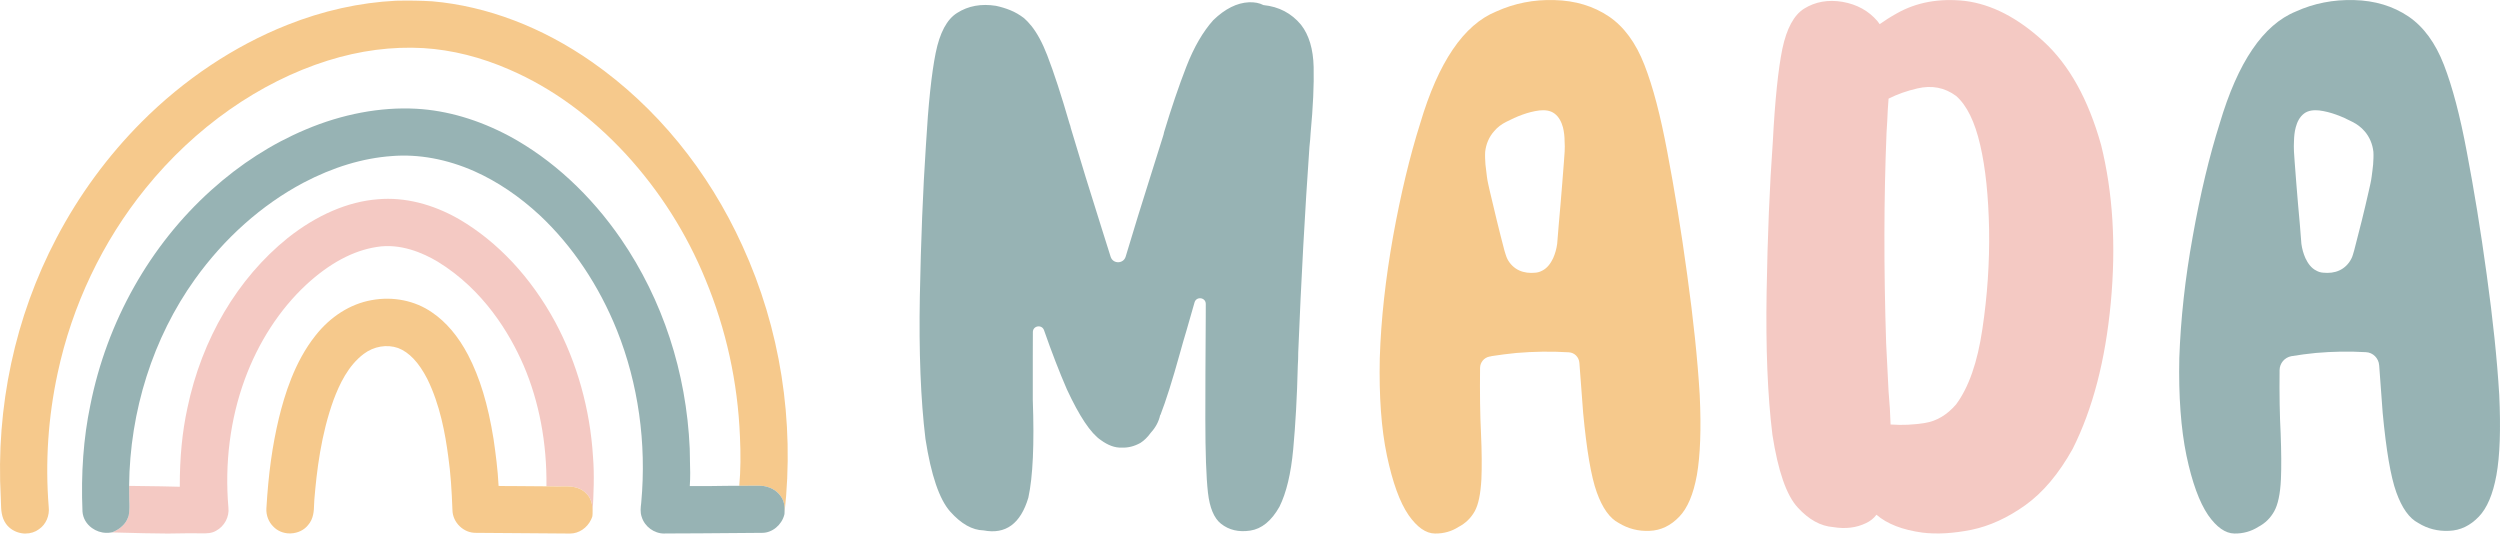
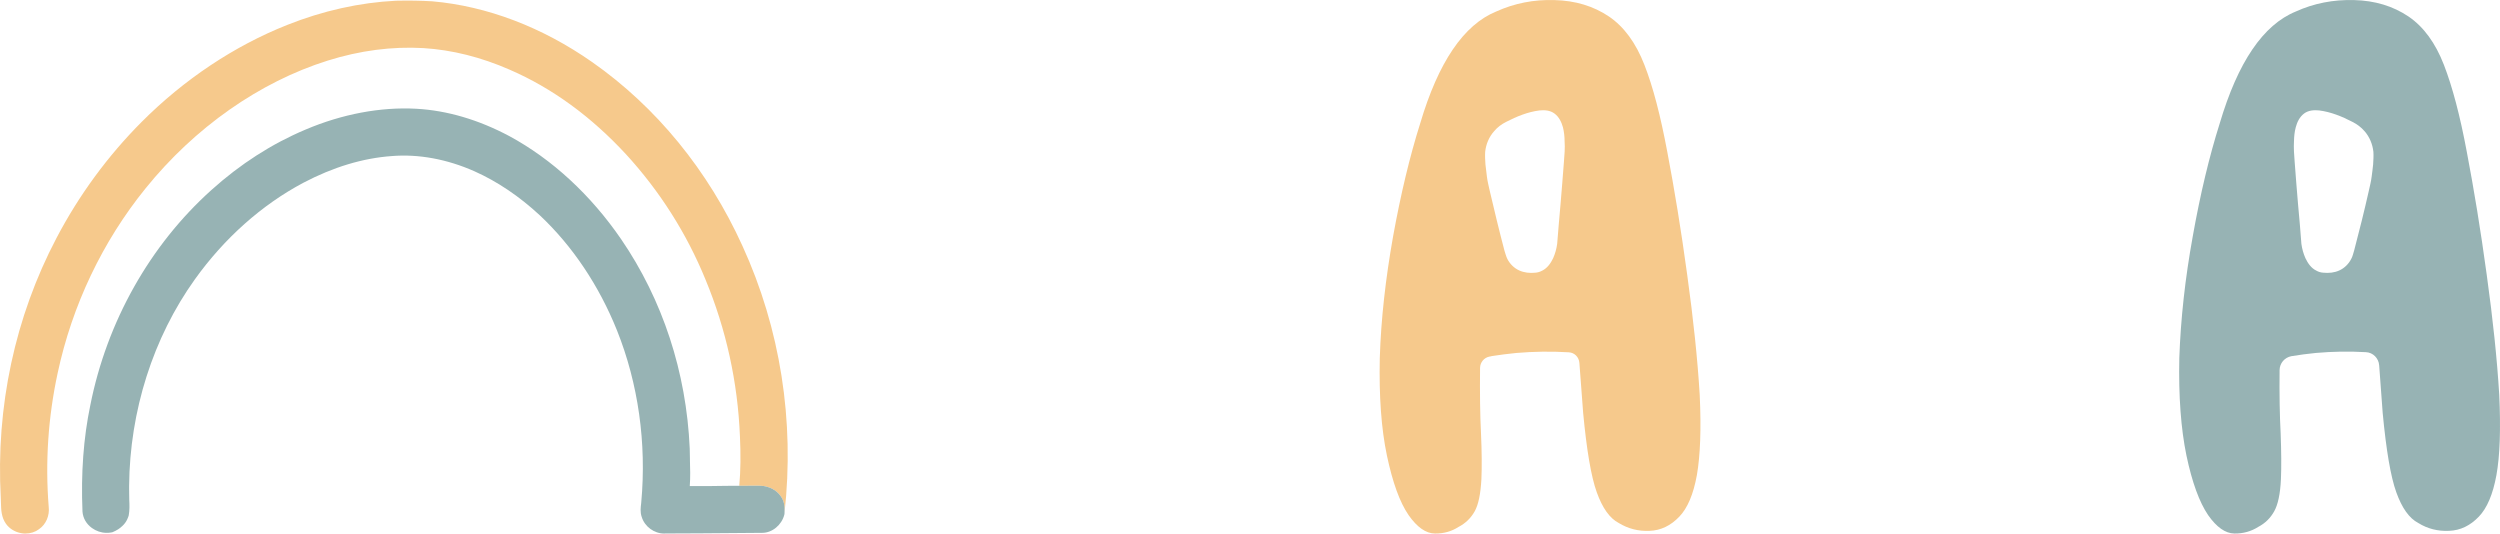
<svg xmlns="http://www.w3.org/2000/svg" width="164" height="35" viewBox="0 0 164 35" fill="none">
  <g clip-path="url(#clip0_3496_1891)">
-     <path d="M86.175 4.395C86.147 3.224 85.874 2.299 85.348 1.626C84.719 0.867 83.897 0.436 82.881 0.333C82.616 0.194 82.301 0.136 81.933 0.149C81.146 0.185 80.365 0.575 79.596 1.316C78.913 2.075 78.32 3.098 77.821 4.382C77.323 5.665 76.838 7.093 76.365 8.664C76.348 8.767 76.32 8.87 76.285 8.973C76.024 9.821 75.754 10.683 75.471 11.562C74.917 13.303 74.376 15.061 73.844 16.834C73.699 17.319 73.014 17.329 72.859 16.848C72.674 16.268 72.485 15.671 72.294 15.055C71.539 12.677 70.857 10.458 70.246 8.404C70.227 8.299 70.201 8.206 70.164 8.12C69.625 6.258 69.136 4.758 68.695 3.618C68.381 2.806 68.031 2.16 67.644 1.68L67.617 1.652C67.478 1.478 67.329 1.325 67.172 1.186C66.876 0.962 66.579 0.791 66.278 0.67C65.981 0.548 65.667 0.454 65.334 0.382C64.368 0.23 63.519 0.382 62.787 0.849C62.121 1.263 61.65 2.138 61.38 3.475C61.11 4.812 60.895 6.846 60.738 9.57C60.544 12.483 60.413 15.769 60.342 19.427C60.275 23.084 60.396 26.204 60.71 28.793C61.079 31.172 61.623 32.765 62.338 33.565C63.056 34.368 63.783 34.776 64.521 34.794C65.972 35.073 66.951 34.355 67.459 32.649C67.76 31.267 67.855 29.13 67.751 26.231V23.385C67.751 22.861 67.753 22.327 67.756 21.782C67.758 21.36 68.349 21.264 68.488 21.662C68.996 23.114 69.494 24.405 69.985 25.535C70.807 27.308 71.549 28.421 72.214 28.869C72.69 29.215 73.143 29.382 73.58 29.363C74.002 29.382 74.411 29.278 74.815 29.053C75.062 28.896 75.287 28.672 75.498 28.38C75.813 28.035 76.015 27.653 76.105 27.24L76.127 27.214C76.477 26.316 76.909 24.956 77.417 23.124C77.539 22.68 77.677 22.196 77.834 21.68C78.009 21.064 78.185 20.45 78.362 19.837C78.482 19.419 79.1 19.504 79.099 19.94C79.098 20.233 79.097 20.527 79.097 20.822C79.079 23.412 79.07 25.629 79.07 27.474C79.07 29.7 79.129 31.311 79.241 32.312C79.354 33.313 79.641 33.995 80.095 34.355C80.621 34.772 81.258 34.92 82.013 34.808C82.764 34.695 83.407 34.175 83.932 33.241C84.386 32.33 84.687 31.069 84.835 29.466C84.983 27.859 85.087 26.033 85.136 23.982C85.155 23.704 85.164 23.421 85.164 23.124C85.357 18.349 85.604 13.847 85.901 9.62C85.936 9.31 85.963 9.009 85.977 8.717C86.138 7.007 86.202 5.566 86.175 4.395Z" fill="#97B3B4" />
    <path d="M102.593 10.623C102.531 11.54 102.442 12.466 102.372 13.384C102.292 14.248 102.222 15.121 102.151 15.994C102.107 16.32 102.019 16.638 101.886 16.938C101.727 17.273 101.507 17.582 101.18 17.749C101.039 17.828 100.871 17.881 100.703 17.89C100.359 17.925 99.988 17.89 99.661 17.741C99.326 17.59 99.052 17.317 98.884 16.99C98.796 16.814 98.752 16.62 98.69 16.435C98.346 15.13 98.028 13.807 97.719 12.484C97.657 12.193 97.577 11.893 97.542 11.593C97.507 11.329 97.48 11.046 97.445 10.782C97.427 10.508 97.41 10.235 97.427 9.962C97.48 9.459 97.683 8.974 98.019 8.603C98.231 8.348 98.504 8.145 98.805 7.995C99.493 7.642 100.217 7.342 100.986 7.245C101.33 7.21 101.692 7.236 101.974 7.448C102.275 7.669 102.434 8.013 102.531 8.357C102.601 8.648 102.637 8.947 102.637 9.256C102.672 9.715 102.628 10.173 102.593 10.623ZM111.501 25.898C111.36 23.57 111.086 20.942 110.68 18.023C110.283 15.103 109.842 12.414 109.374 9.962C108.932 7.598 108.438 5.693 107.873 4.255C107.316 2.818 106.539 1.76 105.559 1.09C104.526 0.393 103.334 0.04 101.974 0.005C100.615 -0.039 99.343 0.217 98.151 0.755C96.015 1.628 94.355 4.079 93.163 8.101C92.483 10.253 91.892 12.722 91.388 15.5C90.894 18.278 90.593 20.942 90.514 23.49C90.461 25.995 90.611 28.121 90.982 29.884C91.353 31.64 91.821 32.944 92.403 33.791C92.96 34.585 93.534 34.991 94.125 34.999C94.708 35.008 95.229 34.858 95.679 34.567C96.138 34.329 96.491 33.985 96.739 33.544C96.986 33.103 97.127 32.398 97.18 31.437C97.215 30.643 97.207 29.638 97.154 28.438C97.092 27.221 97.074 25.784 97.092 24.125C97.101 23.764 97.357 23.464 97.701 23.393C97.754 23.385 97.816 23.376 97.869 23.358C98.39 23.279 98.919 23.208 99.467 23.155C100.615 23.058 101.763 23.041 102.91 23.111C103.29 23.129 103.581 23.429 103.608 23.808L103.855 27.089C104.085 29.523 104.376 31.26 104.747 32.292C105.118 33.324 105.595 34.003 106.195 34.312C106.804 34.682 107.475 34.858 108.217 34.823C108.95 34.797 109.603 34.479 110.159 33.897C110.698 33.341 111.086 32.433 111.316 31.163C111.537 29.893 111.607 28.138 111.501 25.898Z" fill="#F6C98C" />
-     <path d="M130.044 21.587C129.726 23.757 129.152 25.406 128.322 26.526C127.73 27.214 127.05 27.62 126.291 27.744C125.532 27.867 124.79 27.902 124.066 27.849H124.022C124.004 27.17 123.96 26.447 123.89 25.671C123.837 24.692 123.784 23.634 123.731 22.522C123.572 17.601 123.58 12.998 123.757 8.703C123.792 8.182 123.819 7.688 123.837 7.23C123.854 6.965 123.872 6.718 123.89 6.471C124.463 6.18 125.09 5.96 125.779 5.801C126.724 5.58 127.571 5.739 128.322 6.295C129.028 6.912 129.549 7.988 129.902 9.514C130.256 11.04 130.441 12.883 130.485 15.043C130.52 17.231 130.37 19.409 130.044 21.587ZM137.831 9.505C136.992 6.515 135.739 4.258 134.052 2.714C132.375 1.171 130.653 0.28 128.905 0.06C127.209 -0.126 125.708 0.148 124.41 0.889C124.013 1.109 123.642 1.347 123.307 1.585L123.157 1.382C122.574 0.703 121.815 0.289 120.87 0.121C119.925 -0.038 119.077 0.113 118.345 0.571C117.683 0.986 117.206 1.867 116.923 3.199C116.65 4.54 116.438 6.568 116.297 9.293C116.085 12.213 115.952 15.493 115.89 19.153C115.829 22.813 115.952 25.927 116.27 28.52C116.641 30.901 117.188 32.488 117.93 33.291C118.662 34.093 119.439 34.516 120.261 34.578C121.064 34.711 121.788 34.622 122.415 34.314C122.68 34.19 122.909 34.014 123.095 33.767C123.801 34.375 124.808 34.763 126.115 34.94C127.068 35.054 128.136 34.993 129.328 34.755C130.52 34.508 131.695 33.97 132.86 33.141C134.026 32.303 135.059 31.077 135.968 29.445C137.284 26.826 138.114 23.634 138.467 19.868C138.82 16.093 138.608 12.636 137.831 9.505Z" fill="#F4C9C3" />
    <path d="M155.677 10.79C155.642 11.055 155.624 11.328 155.58 11.592C155.545 11.892 155.465 12.192 155.403 12.483C155.103 13.815 154.777 15.129 154.432 16.434C154.37 16.62 154.335 16.822 154.238 16.99C154.07 17.316 153.796 17.589 153.461 17.74C153.143 17.889 152.772 17.924 152.419 17.889C152.251 17.88 152.092 17.837 151.942 17.748C151.616 17.589 151.395 17.272 151.236 16.937C151.103 16.637 151.015 16.32 150.971 15.993C150.9 15.12 150.839 14.247 150.75 13.383C150.68 12.466 150.591 11.548 150.53 10.622C150.494 10.172 150.459 9.714 150.485 9.255C150.494 8.947 150.521 8.647 150.6 8.356C150.688 8.012 150.856 7.668 151.148 7.447C151.43 7.236 151.792 7.209 152.137 7.244C152.905 7.341 153.638 7.641 154.317 7.994C154.618 8.144 154.891 8.347 155.112 8.603C155.439 8.973 155.642 9.458 155.695 9.961C155.712 10.234 155.695 10.508 155.677 10.79ZM163.95 25.897C163.809 23.569 163.535 20.941 163.129 18.022C162.732 15.103 162.29 12.413 161.822 9.961C161.381 7.597 160.878 5.692 160.321 4.255C159.765 2.817 158.988 1.759 158.008 1.089C156.975 0.392 155.783 0.039 154.423 0.004C153.064 -0.031 151.792 0.216 150.609 0.754C148.463 1.627 146.804 4.078 145.612 8.1C144.932 10.252 144.34 12.721 143.846 15.499C143.342 18.277 143.051 20.941 142.963 23.49C142.91 25.994 143.069 28.129 143.431 29.884C143.802 31.648 144.278 32.944 144.852 33.79C145.408 34.584 145.982 34.99 146.574 34.999C147.157 35.007 147.678 34.858 148.137 34.566C148.596 34.328 148.94 33.984 149.187 33.543C149.435 33.102 149.585 32.397 149.629 31.436C149.664 30.642 149.655 29.645 149.611 28.437C149.549 27.264 149.523 25.871 149.541 24.274C149.549 23.825 149.867 23.454 150.309 23.366C150.839 23.278 151.377 23.207 151.916 23.154C153.011 23.057 154.105 23.04 155.2 23.102C155.668 23.119 156.039 23.498 156.074 23.966L156.304 27.088C156.534 29.522 156.825 31.259 157.196 32.291C157.567 33.323 158.043 34.002 158.644 34.311C159.253 34.69 159.933 34.858 160.666 34.822C161.399 34.796 162.052 34.478 162.608 33.896C163.147 33.34 163.535 32.432 163.765 31.171C163.994 29.901 164.056 28.146 163.95 25.897Z" fill="#97B3B4" />
    <path d="M51.464 33.54C51.468 33.307 51.464 33.077 51.372 32.841C51.362 32.813 51.351 32.788 51.34 32.763C51.284 32.644 51.213 32.534 51.125 32.435C51.104 32.407 51.079 32.379 51.051 32.354C50.91 32.21 50.736 32.093 50.542 32.012C50.493 31.991 50.443 31.97 50.39 31.956C50.348 31.938 50.298 31.927 50.253 31.917C50.231 31.906 50.21 31.903 50.185 31.903C50.178 31.899 50.175 31.899 50.168 31.899C50.154 31.896 50.14 31.892 50.122 31.889C50.108 31.885 50.09 31.885 50.076 31.881C50.027 31.878 49.981 31.874 49.931 31.871H49.928C49.882 31.867 49.832 31.864 49.779 31.864L48.925 31.867H48.497C48.586 30.876 48.596 29.811 48.54 28.618C48.395 25.073 47.639 21.619 46.286 18.352C45.05 15.326 43.298 12.56 41.077 10.133C38.781 7.646 36.214 5.776 33.445 4.576C31.566 3.751 29.655 3.271 27.769 3.155C25.717 3.038 23.605 3.313 21.493 3.977C17.026 5.381 12.78 8.358 9.545 12.362C6.727 15.841 4.732 20.028 3.781 24.48C3.156 27.377 2.962 30.326 3.195 33.247C3.266 33.829 3.012 34.411 2.549 34.721C2.309 34.901 1.998 35 1.669 35H1.634C1.564 35 1.486 34.993 1.412 34.979C0.995 34.912 0.621 34.686 0.387 34.355C0.087 33.928 0.073 33.437 0.063 33.003C0.063 32.887 0.059 32.774 0.052 32.668C-0.28 26.685 0.984 20.794 3.704 15.618C5.177 12.81 7.052 10.249 9.288 8.002C12.071 5.211 15.369 3.014 18.827 1.641C21.183 0.703 23.588 0.167 25.979 0.047C26.819 0.029 27.596 0.04 28.359 0.086C31.944 0.4 35.571 1.779 38.856 4.079C43.051 7.018 46.459 11.184 48.706 16.134C51.185 21.552 52.139 27.606 51.464 33.652V33.54Z" fill="#F6C98C" />
-     <path d="M38.877 33.603L38.873 33.681C38.877 33.405 38.873 33.038 38.707 32.714V32.707C38.651 32.59 38.577 32.485 38.471 32.386C38.001 31.878 37.347 31.895 36.797 31.91C36.613 31.917 36.44 31.924 36.253 31.906H36.058L35.846 31.903C35.885 29.077 35.366 26.336 34.346 23.965C33.441 21.88 31.728 19.009 28.709 17.163C27.741 16.585 26.258 15.946 24.718 16.2C23.167 16.437 21.606 17.273 20.077 18.688C18.34 20.307 16.948 22.452 16.054 24.893C15.101 27.496 14.733 30.403 14.984 33.303C15.055 33.899 14.723 34.524 14.179 34.816C13.882 34.996 13.533 34.989 13.254 34.986H13.098C12.664 34.975 12.236 34.982 11.827 34.989C11.558 34.996 11.29 35 11.022 35C10.912 35 10.803 35 10.69 34.996L9.457 34.979C8.747 34.965 8.03 34.947 7.32 34.926L7.352 34.919C7.366 34.915 7.384 34.912 7.398 34.905C7.522 34.852 7.638 34.792 7.744 34.725C7.839 34.665 7.928 34.598 8.005 34.52H8.009C8.15 34.39 8.263 34.245 8.341 34.079C8.369 34.026 8.394 33.97 8.412 33.91C8.422 33.875 8.433 33.843 8.443 33.808C8.503 33.469 8.496 33.134 8.479 32.799C8.472 32.64 8.468 32.474 8.472 32.298V32.231C8.468 32.185 8.468 32.139 8.468 32.093V31.874C9.178 31.878 9.888 31.889 10.594 31.903C10.993 31.913 11.396 31.924 11.795 31.931C11.788 30.019 11.954 28.329 12.293 26.77C13.24 22.233 15.578 18.268 18.876 15.611C19.83 14.856 20.815 14.26 21.808 13.833C22.807 13.403 23.814 13.145 24.796 13.071C26.526 12.92 28.37 13.375 30.125 14.384C32.654 15.865 34.833 18.194 36.422 21.125C37.856 23.799 38.711 26.854 38.901 29.962C39 31.172 38.937 32.407 38.877 33.603Z" fill="#F4C9C3" />
-     <path d="M38.873 33.681L38.874 33.702L38.864 33.822C38.864 33.853 38.853 33.906 38.839 33.934C38.825 33.98 38.803 34.033 38.775 34.086C38.514 34.636 37.974 35 37.398 35H37.387C36.144 34.993 34.908 34.982 33.675 34.972L31.21 34.954C30.829 34.958 30.458 34.809 30.165 34.531C29.864 34.248 29.688 33.86 29.681 33.469C29.631 32.16 29.564 31.052 29.402 29.923C29.208 28.466 28.876 26.576 28.028 24.854C27.47 23.771 26.841 23.108 26.114 22.829C25.379 22.572 24.517 22.72 23.864 23.214C22.829 23.99 22.264 25.224 21.89 26.212C21.056 28.502 20.774 30.918 20.622 32.763L20.604 33.098C20.594 33.486 20.579 34.033 20.205 34.45C19.951 34.771 19.541 34.968 19.096 34.989H19.057L19.004 34.993C18.581 34.989 18.199 34.827 17.927 34.541C17.62 34.241 17.45 33.797 17.475 33.359C17.609 31.07 17.863 29.239 18.298 27.422C18.662 25.937 19.308 23.757 20.696 22.011C21.678 20.762 22.985 19.936 24.376 19.689C25.782 19.428 27.226 19.718 28.342 20.494C29.264 21.118 30.062 22.06 30.705 23.284C31.482 24.78 32.012 26.53 32.376 28.794C32.517 29.768 32.655 30.812 32.708 31.878C32.859 31.885 33.018 31.885 33.188 31.885H33.283C33.354 31.885 33.425 31.881 33.495 31.885L35.846 31.903L36.058 31.906H36.253C36.44 31.924 36.613 31.917 36.797 31.91C37.347 31.895 38.001 31.878 38.471 32.386C38.577 32.485 38.651 32.59 38.707 32.707V32.714C38.873 33.038 38.877 33.405 38.873 33.681Z" fill="#F6C98C" />
    <path d="M51.465 33.539V33.663C51.465 33.67 51.465 33.677 51.462 33.687C51.465 33.709 51.462 33.733 51.451 33.758V33.769C51.275 34.446 50.653 34.954 50.007 34.954C48.647 34.971 47.284 34.979 45.921 34.986L43.664 34.996C43.632 35 43.597 35 43.565 35C42.915 35 42.29 34.548 42.096 33.91C41.986 33.599 42.029 33.268 42.06 33.024L42.067 32.947C42.421 29.062 41.87 25.168 40.478 21.682C39.302 18.747 37.554 16.137 35.424 14.136C34.068 12.877 32.62 11.903 31.126 11.237C29.328 10.439 27.456 10.094 25.701 10.238C23.808 10.372 21.855 10.961 19.895 11.992C17.172 13.438 14.714 15.629 12.789 18.317C10.045 22.145 8.512 26.953 8.47 31.874V32.093C8.47 32.139 8.47 32.185 8.473 32.23V32.297C8.47 32.474 8.473 32.64 8.48 32.798C8.498 33.133 8.505 33.469 8.445 33.807C8.434 33.843 8.424 33.874 8.413 33.91C8.392 33.966 8.367 34.023 8.342 34.079C8.265 34.245 8.152 34.389 8.01 34.52H8.007C7.929 34.598 7.841 34.665 7.746 34.725C7.64 34.792 7.523 34.852 7.399 34.904C7.385 34.911 7.368 34.915 7.354 34.919L7.322 34.926H7.311L7.29 34.929C7.286 34.929 7.283 34.929 7.276 34.933C7.177 34.95 7.071 34.957 6.969 34.954C6.64 34.95 6.305 34.837 6.029 34.636C5.665 34.372 5.443 33.991 5.411 33.56C5.305 31.059 5.478 28.717 5.923 26.59C7.011 21.1 9.836 16.084 13.873 12.461C15.763 10.76 17.839 9.427 20.047 8.499C22.452 7.479 24.966 7.007 27.308 7.134C29.332 7.247 31.387 7.85 33.414 8.929C36.215 10.443 38.751 12.782 40.75 15.696C43.469 19.668 45.027 24.413 45.246 29.422C45.246 29.666 45.253 29.895 45.26 30.121V30.181C45.278 30.738 45.292 31.31 45.249 31.885C46.055 31.892 46.867 31.888 47.669 31.871L48.499 31.867H48.926L49.781 31.863C49.834 31.863 49.883 31.867 49.929 31.871H49.933C49.982 31.874 50.028 31.878 50.078 31.881C50.092 31.885 50.109 31.885 50.123 31.888C50.141 31.892 50.155 31.895 50.169 31.899C50.176 31.899 50.18 31.899 50.187 31.902C50.212 31.902 50.233 31.906 50.254 31.916C50.3 31.927 50.349 31.938 50.392 31.955C50.445 31.969 50.494 31.991 50.544 32.012C50.738 32.093 50.911 32.209 51.052 32.354C51.081 32.379 51.105 32.407 51.126 32.435C51.215 32.534 51.285 32.643 51.342 32.763C51.352 32.788 51.363 32.812 51.374 32.841C51.465 33.077 51.469 33.306 51.465 33.539Z" fill="#97B3B4" />
  </g>
  <defs>
    <clipPath id="clip0_3496_1891">
      <rect width="164" height="35" fill="white" />
    </clipPath>
  </defs>
</svg>